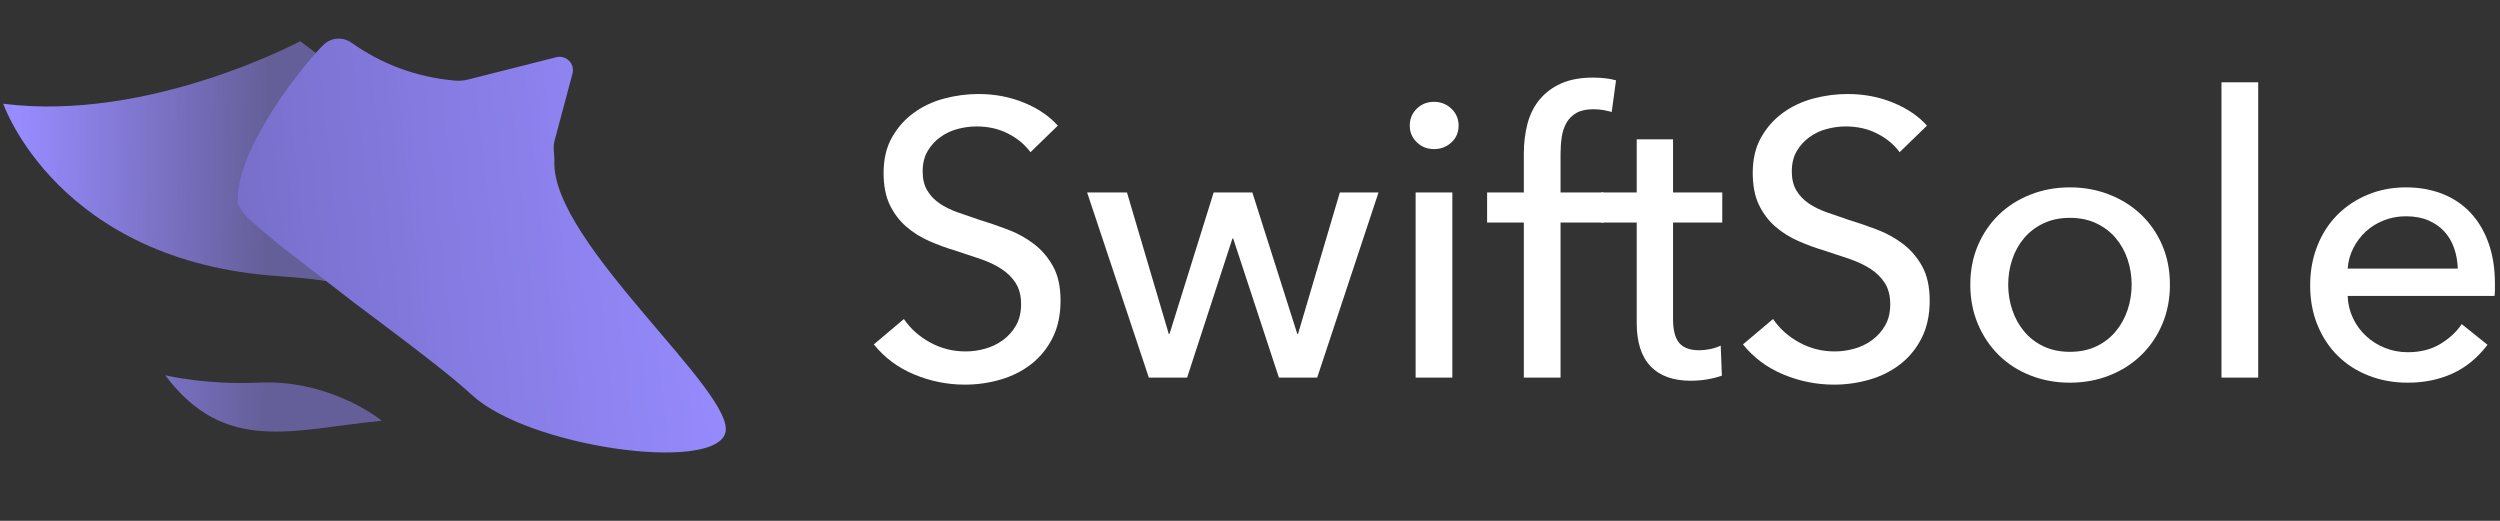
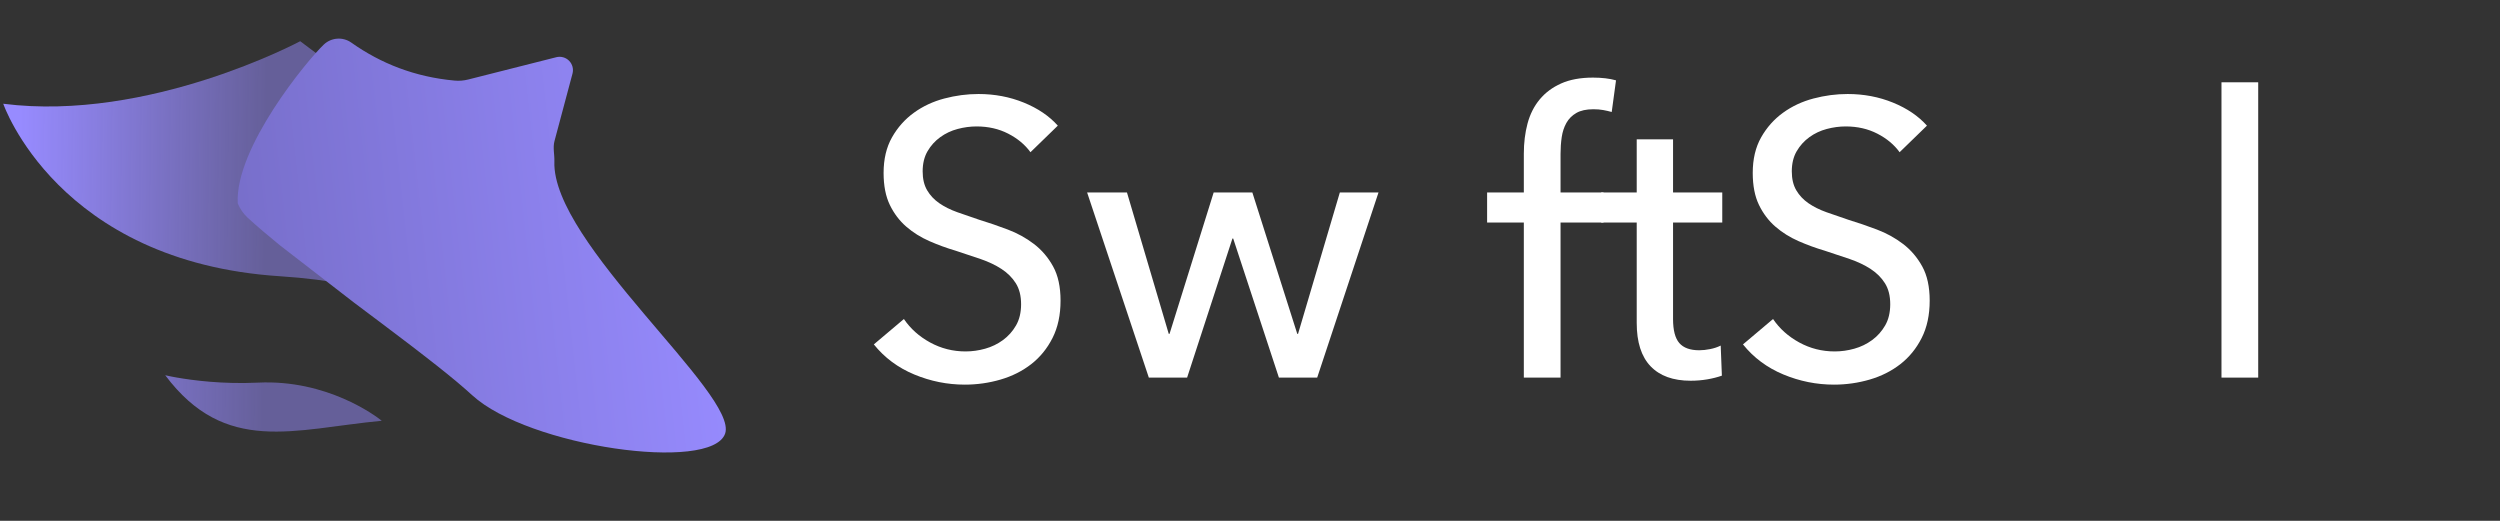
<svg xmlns="http://www.w3.org/2000/svg" width="192px" height="40px" viewBox="0 0 192 40" version="1.1">
  <rect x="0" y="0" width="192" height="40" fill="#333333" stroke="none" />
  <defs>
    <linearGradient x1="-1.77635684e-13%" y1="42.354%" x2="47.773%" y2="46.954%" id="linearGradient-gazzsvtxb1-1">
      <stop stop-color="#978BFF" offset="0%" />
      <stop stop-color="#978BFF" stop-opacity="0.5" offset="100%" />
    </linearGradient>
    <linearGradient x1="0.854%" y1="50%" x2="100%" y2="50%" id="linearGradient-gazzsvtxb1-2">
      <stop stop-color="#786FCB" offset="0%" />
      <stop stop-color="#978BFF" offset="100%" />
    </linearGradient>
  </defs>
  <g id="Landing-(Desktop)" stroke="none" stroke-width="1" fill="none" fillRule="evenodd">
    <g id="Dark" transform="translate(-200, -18)">
      <g id="NAV" transform="translate(200, 15)">
        <g id="Group-2" transform="translate(0, 3)">
          <g id="SwiftSole-Pro" transform="translate(67.11, 5.96)" fill="#FFFFFF" fillRule="nonzero">
            <path d="M12.03,5.73 C11.61,5.15 11.04,4.675 10.32,4.305 C9.6,3.935 8.79,3.75 7.89,3.75 C7.41,3.75 6.925,3.815 6.435,3.945 C5.945,4.075 5.5,4.285 5.1,4.575 C4.7,4.865 4.375,5.225 4.125,5.655 C3.875,6.085 3.75,6.6 3.75,7.2 C3.75,7.78 3.865,8.265 4.095,8.655 C4.325,9.045 4.635,9.375 5.025,9.645 C5.415,9.915 5.875,10.145 6.405,10.335 C6.935,10.525 7.5,10.72 8.1,10.92 C8.82,11.14 9.55,11.39 10.29,11.67 C11.03,11.95 11.7,12.32 12.3,12.78 C12.9,13.24 13.39,13.815 13.77,14.505 C14.15,15.195 14.34,16.07 14.34,17.13 C14.34,18.23 14.135,19.185 13.725,19.995 C13.315,20.805 12.77,21.475 12.09,22.005 C11.41,22.535 10.625,22.93 9.735,23.19 C8.845,23.45 7.93,23.58 6.99,23.58 C5.65,23.58 4.355,23.32 3.105,22.8 C1.855,22.28 0.82,21.51 0,20.49 L2.31,18.54 C2.81,19.28 3.48,19.88 4.32,20.34 C5.16,20.8 6.07,21.03 7.05,21.03 C7.55,21.03 8.05,20.96 8.55,20.82 C9.05,20.68 9.505,20.46 9.915,20.16 C10.325,19.86 10.66,19.485 10.92,19.035 C11.18,18.585 11.31,18.04 11.31,17.4 C11.31,16.76 11.175,16.225 10.905,15.795 C10.635,15.365 10.27,15 9.81,14.7 C9.35,14.4 8.815,14.145 8.205,13.935 C7.595,13.725 6.95,13.51 6.27,13.29 C5.59,13.09 4.92,12.845 4.26,12.555 C3.6,12.265 3.01,11.895 2.49,11.445 C1.97,10.995 1.55,10.44 1.23,9.78 C0.91,9.12 0.75,8.3 0.75,7.32 C0.75,6.26 0.965,5.35 1.395,4.59 C1.825,3.83 2.385,3.2 3.075,2.7 C3.765,2.2 4.545,1.835 5.415,1.605 C6.285,1.375 7.16,1.26 8.04,1.26 C9.28,1.26 10.44,1.48 11.52,1.92 C12.6,2.36 13.47,2.95 14.13,3.69 L12.03,5.73 Z" id="Path" />
            <polygon id="Path" points="19.44 8.82 22.65 19.68 22.71 19.68 26.1 8.82 29.07 8.82 32.52 19.68 32.58 19.68 35.79 8.82 38.76 8.82 34.05 23.04 31.11 23.04 27.6 12.36 27.54 12.36 24.06 23.04 21.12 23.04 16.38 8.82" />
-             <path d="M44.43,23.04 L41.61,23.04 L41.61,8.82 L44.43,8.82 L44.43,23.04 Z M44.91,3.69 C44.91,4.21 44.725,4.64 44.355,4.98 C43.985,5.32 43.54,5.49 43.02,5.49 C42.5,5.49 42.06,5.315 41.7,4.965 C41.34,4.615 41.16,4.19 41.16,3.69 C41.16,3.17 41.34,2.735 41.7,2.385 C42.06,2.035 42.5,1.86 43.02,1.86 C43.54,1.86 43.985,2.035 44.355,2.385 C44.725,2.735 44.91,3.17 44.91,3.69 Z" id="Shape" />
            <path d="M56.04,11.13 L52.74,11.13 L52.74,23.04 L49.92,23.04 L49.92,11.13 L47.1,11.13 L47.1,8.82 L49.92,8.82 L49.92,5.85 C49.92,5.01 50.015,4.235 50.205,3.525 C50.395,2.815 50.705,2.2 51.135,1.68 C51.565,1.16 52.115,0.75 52.785,0.45 C53.455,0.15 54.27,0 55.23,0 C55.91,0 56.5,0.07 57,0.21 L56.67,2.64 C56.45,2.58 56.23,2.53 56.01,2.49 C55.79,2.45 55.54,2.43 55.26,2.43 C54.72,2.43 54.285,2.525 53.955,2.715 C53.625,2.905 53.37,3.16 53.19,3.48 C53.01,3.8 52.89,4.165 52.83,4.575 C52.77,4.985 52.74,5.41 52.74,5.85 L52.74,8.82 L56.04,8.82 L56.04,11.13 Z" id="Path" />
            <path d="M65.16,11.13 L61.38,11.13 L61.38,18.54 C61.38,19.4 61.54,20.015 61.86,20.385 C62.18,20.755 62.69,20.94 63.39,20.94 C63.65,20.94 63.93,20.91 64.23,20.85 C64.53,20.79 64.8,20.7 65.04,20.58 L65.13,22.89 C64.79,23.01 64.415,23.105 64.005,23.175 C63.595,23.245 63.17,23.28 62.73,23.28 C61.39,23.28 60.365,22.91 59.655,22.17 C58.945,21.43 58.59,20.32 58.59,18.84 L58.59,11.13 L55.86,11.13 L55.86,8.82 L58.59,8.82 L58.59,4.74 L61.38,4.74 L61.38,8.82 L65.16,8.82 L65.16,11.13 Z" id="Path" />
            <path d="M78.78,5.73 C78.36,5.15 77.79,4.675 77.07,4.305 C76.35,3.935 75.54,3.75 74.64,3.75 C74.16,3.75 73.675,3.815 73.185,3.945 C72.695,4.075 72.25,4.285 71.85,4.575 C71.45,4.865 71.125,5.225 70.875,5.655 C70.625,6.085 70.5,6.6 70.5,7.2 C70.5,7.78 70.615,8.265 70.845,8.655 C71.075,9.045 71.385,9.375 71.775,9.645 C72.165,9.915 72.625,10.145 73.155,10.335 C73.685,10.525 74.25,10.72 74.85,10.92 C75.57,11.14 76.3,11.39 77.04,11.67 C77.78,11.95 78.45,12.32 79.05,12.78 C79.65,13.24 80.14,13.815 80.52,14.505 C80.9,15.195 81.09,16.07 81.09,17.13 C81.09,18.23 80.885,19.185 80.475,19.995 C80.065,20.805 79.52,21.475 78.84,22.005 C78.16,22.535 77.375,22.93 76.485,23.19 C75.595,23.45 74.68,23.58 73.74,23.58 C72.4,23.58 71.105,23.32 69.855,22.8 C68.605,22.28 67.57,21.51 66.75,20.49 L69.06,18.54 C69.56,19.28 70.23,19.88 71.07,20.34 C71.91,20.8 72.82,21.03 73.8,21.03 C74.3,21.03 74.8,20.96 75.3,20.82 C75.8,20.68 76.255,20.46 76.665,20.16 C77.075,19.86 77.41,19.485 77.67,19.035 C77.93,18.585 78.06,18.04 78.06,17.4 C78.06,16.76 77.925,16.225 77.655,15.795 C77.385,15.365 77.02,15 76.56,14.7 C76.1,14.4 75.565,14.145 74.955,13.935 C74.345,13.725 73.7,13.51 73.02,13.29 C72.34,13.09 71.67,12.845 71.01,12.555 C70.35,12.265 69.76,11.895 69.24,11.445 C68.72,10.995 68.3,10.44 67.98,9.78 C67.66,9.12 67.5,8.3 67.5,7.32 C67.5,6.26 67.715,5.35 68.145,4.59 C68.575,3.83 69.135,3.2 69.825,2.7 C70.515,2.2 71.295,1.835 72.165,1.605 C73.035,1.375 73.91,1.26 74.79,1.26 C76.03,1.26 77.19,1.48 78.27,1.92 C79.35,2.36 80.22,2.95 80.88,3.69 L78.78,5.73 Z" id="Path" />
-             <path d="M99.54,15.9 C99.54,17 99.345,18.01 98.955,18.93 C98.565,19.85 98.025,20.645 97.335,21.315 C96.645,21.985 95.83,22.505 94.89,22.875 C93.95,23.245 92.94,23.43 91.86,23.43 C90.78,23.43 89.77,23.245 88.83,22.875 C87.89,22.505 87.08,21.985 86.4,21.315 C85.72,20.645 85.185,19.85 84.795,18.93 C84.405,18.01 84.21,17 84.21,15.9 C84.21,14.8 84.405,13.795 84.795,12.885 C85.185,11.975 85.72,11.19 86.4,10.53 C87.08,9.87 87.89,9.355 88.83,8.985 C89.77,8.615 90.78,8.43 91.86,8.43 C92.94,8.43 93.95,8.615 94.89,8.985 C95.83,9.355 96.645,9.87 97.335,10.53 C98.025,11.19 98.565,11.975 98.955,12.885 C99.345,13.795 99.54,14.8 99.54,15.9 Z M96.6,15.9 C96.6,15.22 96.495,14.57 96.285,13.95 C96.075,13.33 95.77,12.785 95.37,12.315 C94.97,11.845 94.475,11.47 93.885,11.19 C93.295,10.91 92.62,10.77 91.86,10.77 C91.1,10.77 90.425,10.91 89.835,11.19 C89.245,11.47 88.75,11.845 88.35,12.315 C87.95,12.785 87.645,13.33 87.435,13.95 C87.225,14.57 87.12,15.22 87.12,15.9 C87.12,16.58 87.225,17.23 87.435,17.85 C87.645,18.47 87.95,19.02 88.35,19.5 C88.75,19.98 89.245,20.36 89.835,20.64 C90.425,20.92 91.1,21.06 91.86,21.06 C92.62,21.06 93.295,20.92 93.885,20.64 C94.475,20.36 94.97,19.98 95.37,19.5 C95.77,19.02 96.075,18.47 96.285,17.85 C96.495,17.23 96.6,16.58 96.6,15.9 Z" id="Shape" />
            <polygon id="Path" points="106.32 23.04 103.5 23.04 103.5 0.36 106.32 0.36" />
-             <path d="M121.65,14.67 C121.63,14.11 121.535,13.585 121.365,13.095 C121.195,12.605 120.945,12.18 120.615,11.82 C120.285,11.46 119.875,11.175 119.385,10.965 C118.895,10.755 118.32,10.65 117.66,10.65 C117.06,10.65 116.495,10.755 115.965,10.965 C115.435,11.175 114.975,11.46 114.585,11.82 C114.195,12.18 113.875,12.605 113.625,13.095 C113.375,13.585 113.23,14.11 113.19,14.67 L121.65,14.67 Z M124.5,15.81 C124.5,15.97 124.5,16.13 124.5,16.29 C124.5,16.45 124.49,16.61 124.47,16.77 L113.19,16.77 C113.21,17.37 113.345,17.935 113.595,18.465 C113.845,18.995 114.18,19.455 114.6,19.845 C115.02,20.235 115.505,20.54 116.055,20.76 C116.605,20.98 117.19,21.09 117.81,21.09 C118.77,21.09 119.6,20.88 120.3,20.46 C121,20.04 121.55,19.53 121.95,18.93 L123.93,20.52 C123.17,21.52 122.275,22.255 121.245,22.725 C120.215,23.195 119.07,23.43 117.81,23.43 C116.73,23.43 115.73,23.25 114.81,22.89 C113.89,22.53 113.1,22.025 112.44,21.375 C111.78,20.725 111.26,19.94 110.88,19.02 C110.5,18.1 110.31,17.08 110.31,15.96 C110.31,14.86 110.495,13.845 110.865,12.915 C111.235,11.985 111.75,11.19 112.41,10.53 C113.07,9.87 113.85,9.355 114.75,8.985 C115.65,8.615 116.62,8.43 117.66,8.43 C118.7,8.43 119.645,8.6 120.495,8.94 C121.345,9.28 122.065,9.77 122.655,10.41 C123.245,11.05 123.7,11.825 124.02,12.735 C124.34,13.645 124.5,14.67 124.5,15.81 Z" id="Shape" />
          </g>
          <g id="Group" transform="translate(27.951, 20) rotate(-6.205) translate(-27.951, -20) translate(1.712, 2.735)">
            <path d="M10.113,24.382 C10.113,24.382 10.284,24.443 10.597,24.54 L10.958,24.648 C12.13,24.989 14.415,25.553 17.132,25.716 C22.42,26.032 25.831,29.226 26.229,29.616 L26.268,29.655 C19.498,29.562 14.037,31.002 10.113,24.382 Z M23.191,7.28980421e-13 L39.752,15.474 L36.269,28.18 C36.269,28.18 35.197,20.477 19.698,17.776 C2.828,14.835 3.67717049e-13,2.309 3.67717049e-13,2.309 C10.968,4.931 23.191,7.28980421e-13 23.191,7.28980421e-13 Z" id="Combined-Shape" fill="url(#linearGradient-gazzsvtxb1-1)" />
            <path d="M24.957,0.458 C25.593,-0.031 26.486,0.001 27.086,0.533 C29.181,2.385 31.669,3.685 34.655,4.288 C34.997,4.357 35.348,4.367 35.694,4.319 C36.98,4.138 40.481,3.647 42.614,3.347 C42.974,3.297 43.334,3.44 43.56,3.725 C43.786,4.01 43.844,4.394 43.713,4.733 C43.11,6.291 42.227,8.571 41.777,9.736 C41.586,10.23 41.676,10.765 41.6,11.289 C40.697,17.486 53.744,30.628 52.376,33.489 C51.007,36.351 37.259,32.865 33.387,28.459 C32.75,27.734 31.941,26.898 31.019,25.989 C30.381,25.359 29.64,24.655 29.092,24.126 C27.829,22.924 26.459,21.649 25.092,20.367 C23.371,18.71 22.931,18.286 19.939,15.404 C19.117,14.573 18.368,13.782 17.728,13.054 C17.418,12.701 17.2,12.292 17.077,11.859 C17.31,7.614 23.552,1.533 24.957,0.458 Z" id="SVGID_2_" fill="url(#linearGradient-gazzsvtxb1-2)" fillRule="nonzero" />
          </g>
        </g>
      </g>
    </g>
  </g>
</svg>